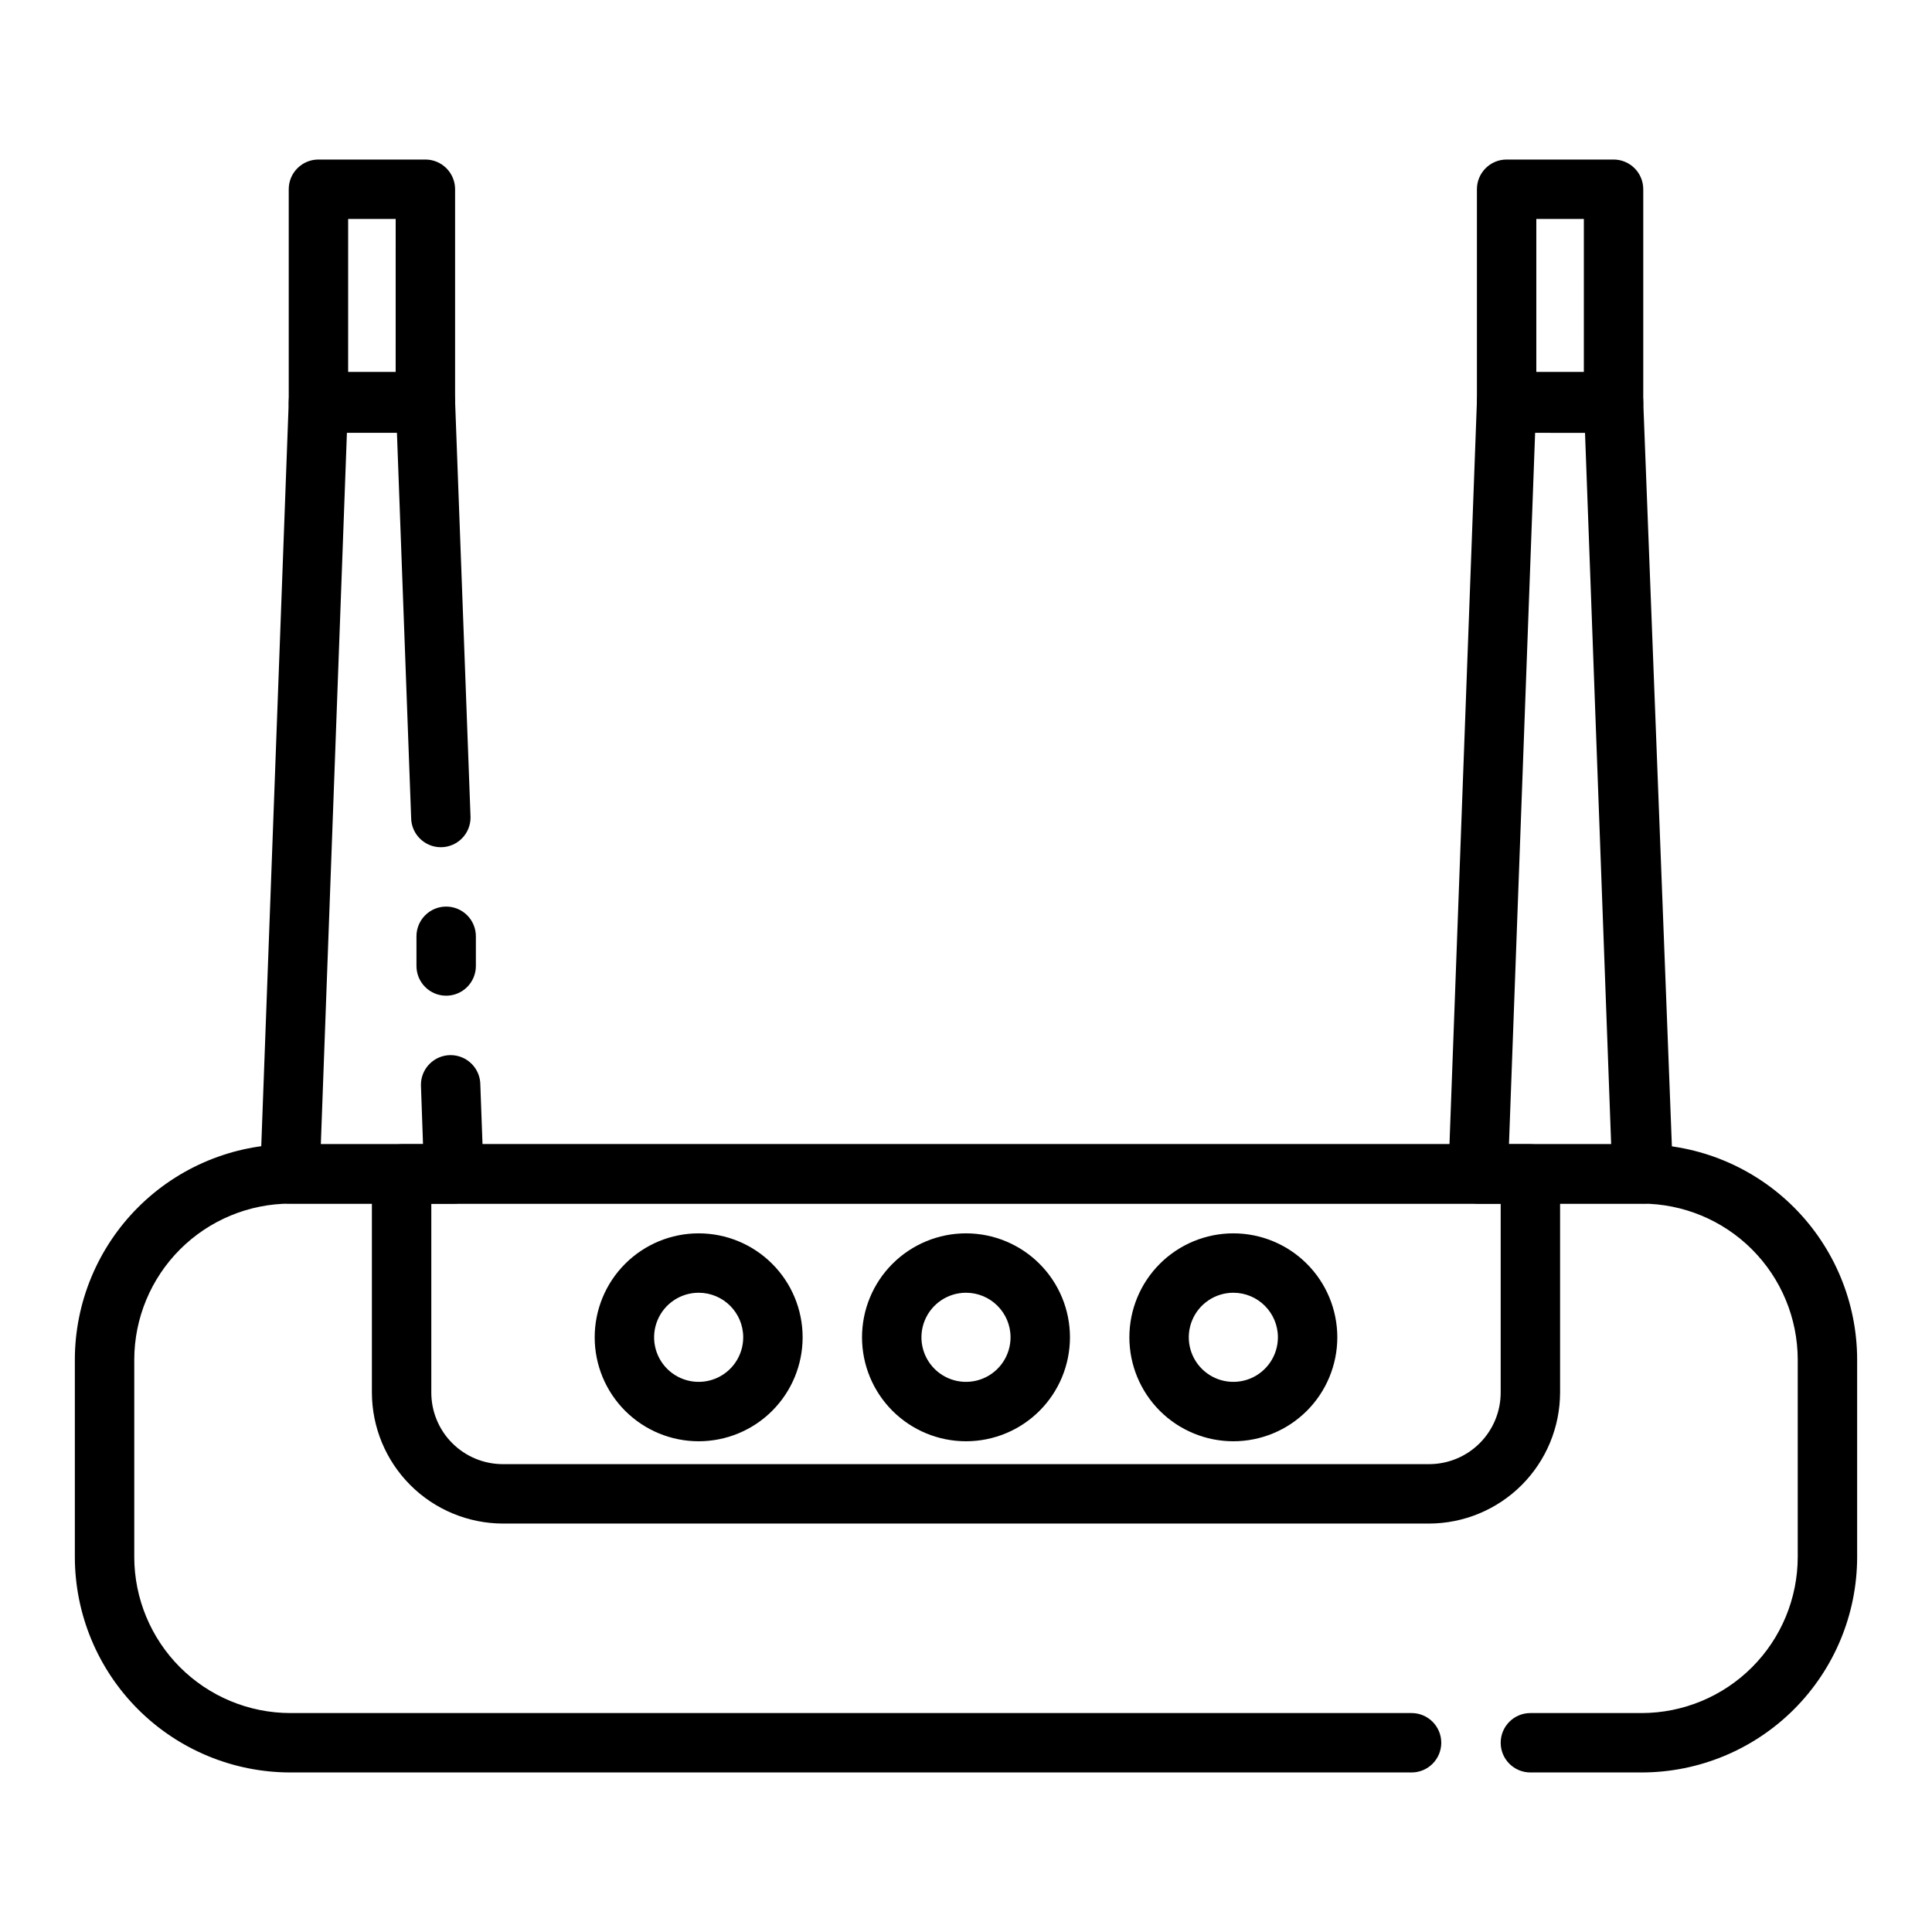
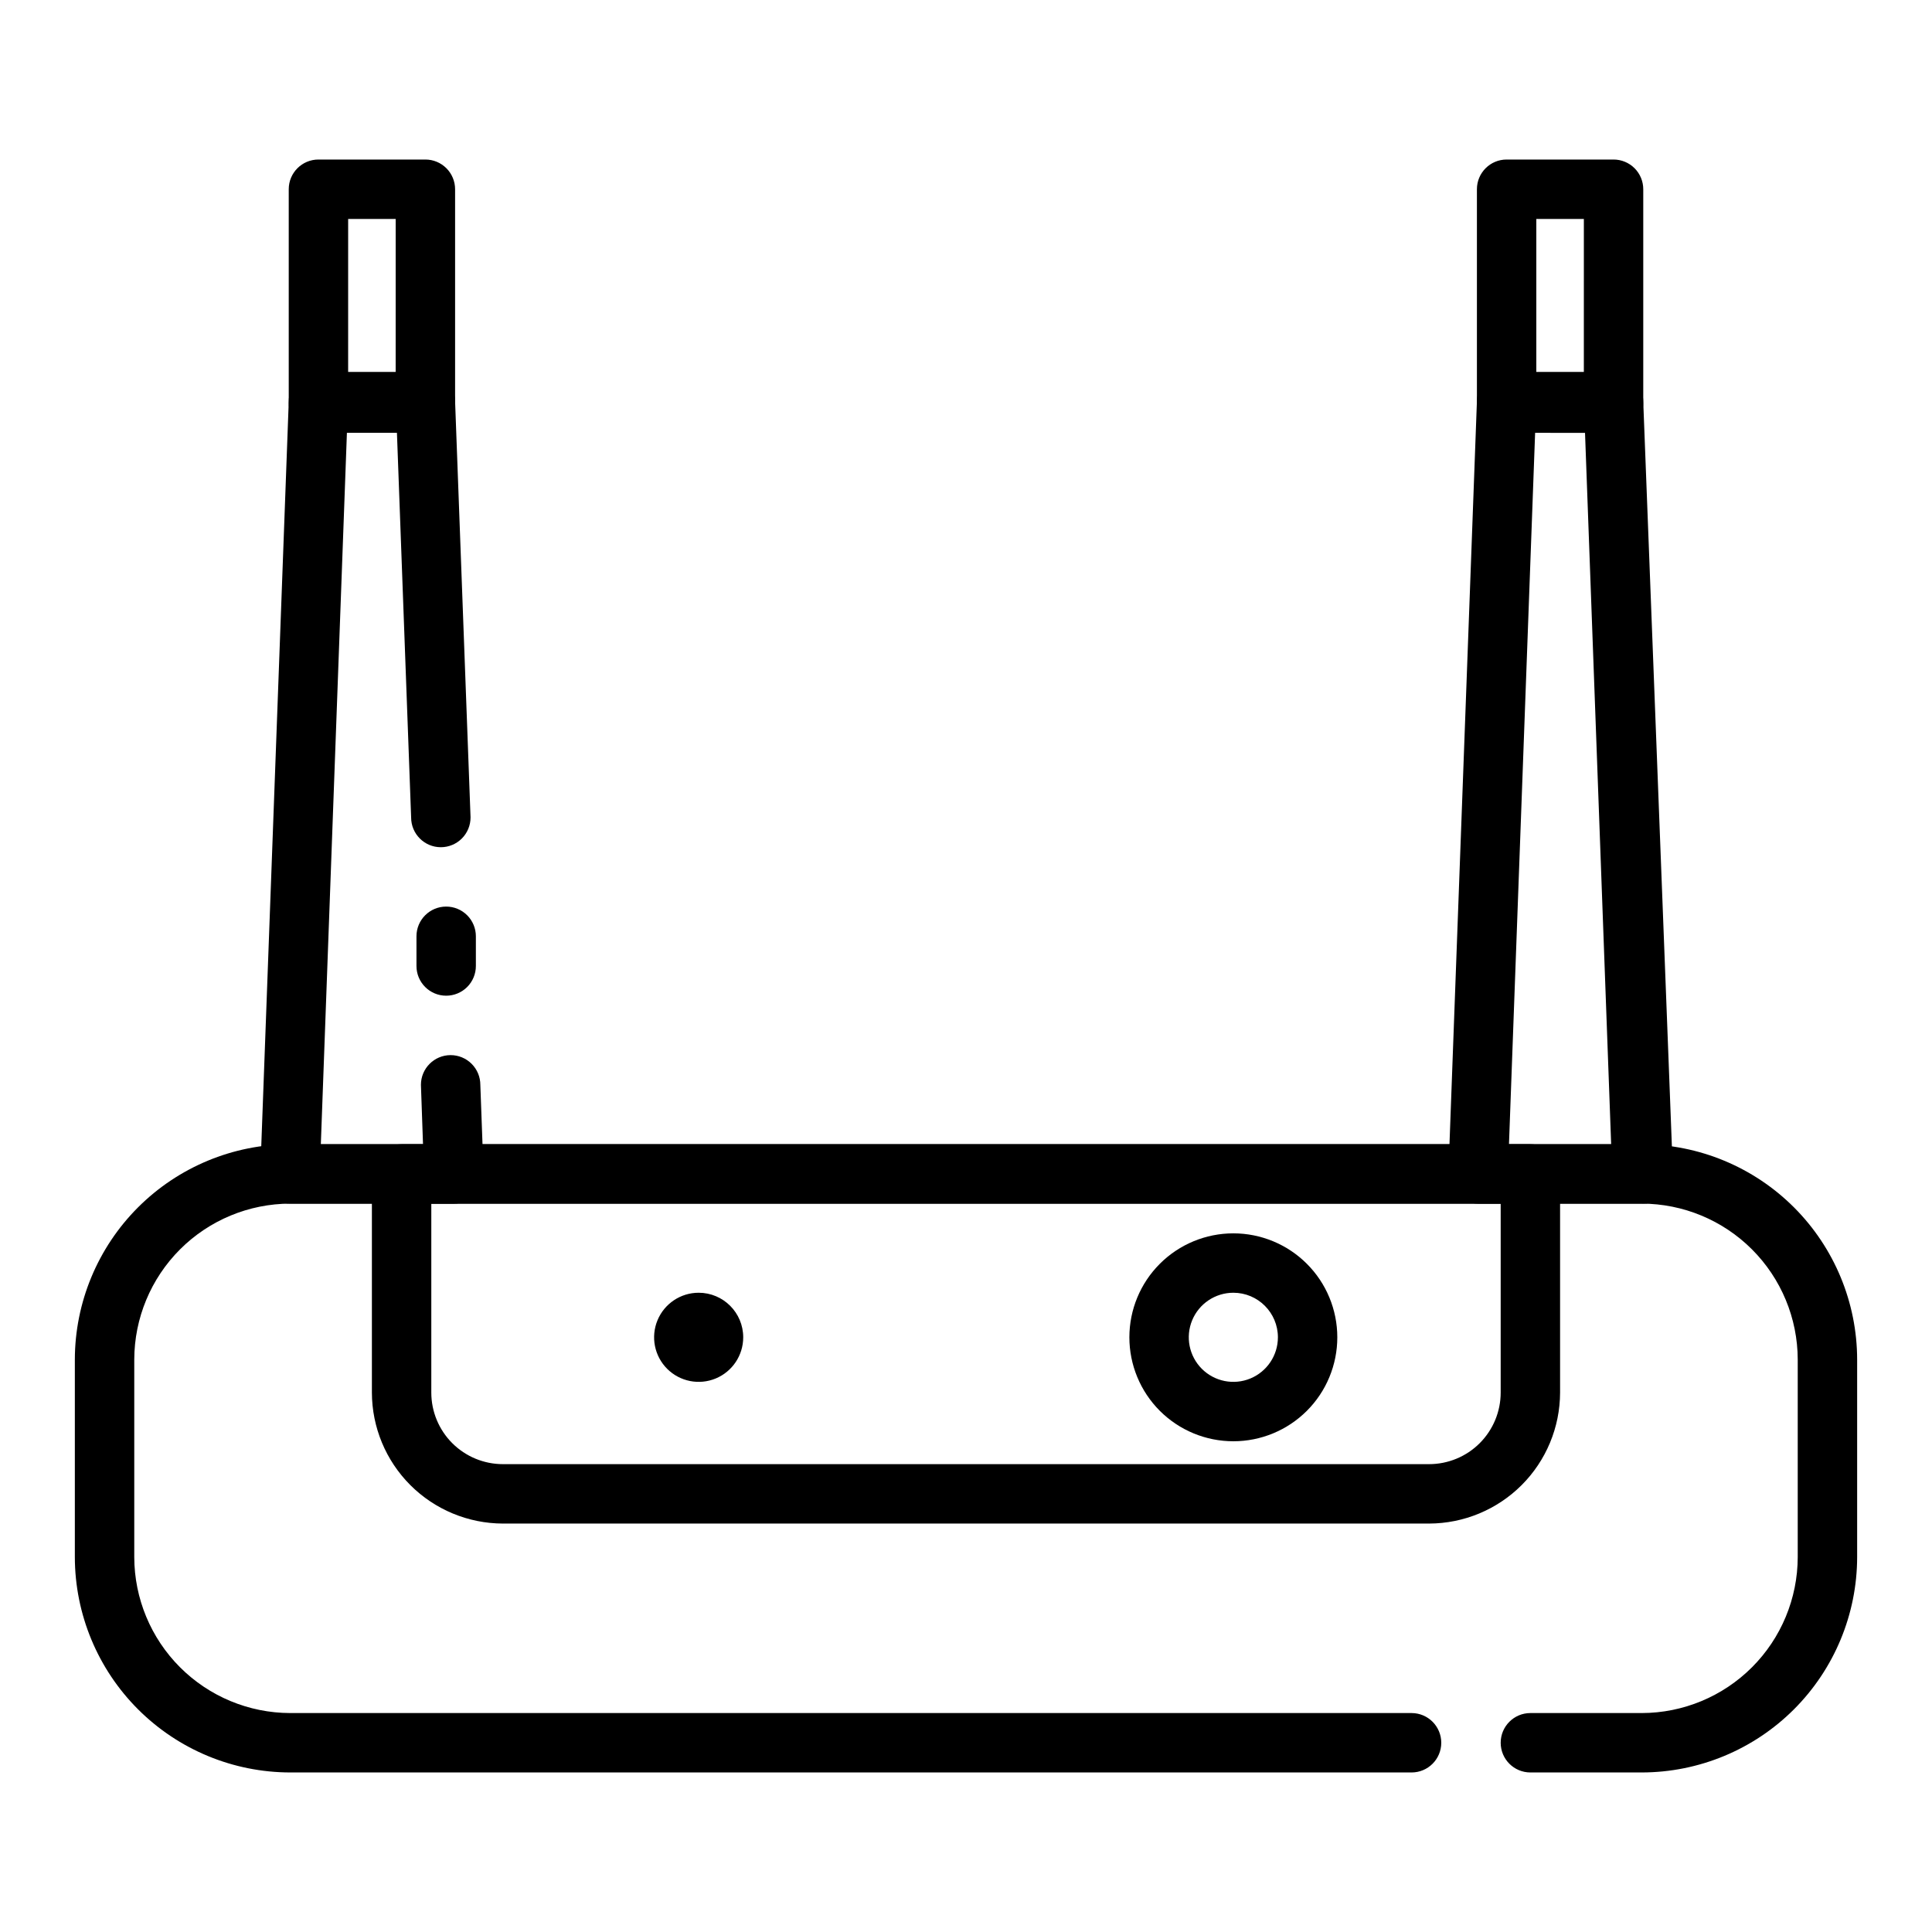
<svg xmlns="http://www.w3.org/2000/svg" fill="#000000" width="800px" height="800px" version="1.1" viewBox="144 144 512 512">
  <g>
    <path d="m571.61 258.7h-28.34c-4.348 0-7.871-3.523-7.871-7.871v-56.68c0-4.348 3.523-7.871 7.871-7.871h28.34c2.086 0 4.09 0.828 5.566 2.305 1.477 1.477 2.305 3.481 2.305 5.566v56.68c0 2.086-0.828 4.09-2.305 5.566-1.477 1.477-3.481 2.305-5.566 2.305zm-20.469-15.742h12.594l0.004-40.938h-12.598z" />
    <path d="m262.24 407.87c-4.348 0-7.871-3.523-7.871-7.871v-7.875c0-4.348 3.523-7.871 7.871-7.871 2.086 0 4.09 0.828 5.566 2.305 1.477 1.477 2.305 3.481 2.305 5.566v7.875c0 2.086-0.828 4.09-2.305 5.566-1.477 1.477-3.481 2.305-5.566 2.305z" />
    <path d="m256.73 258.7h-28.34c-4.348 0-7.871-3.523-7.871-7.871v-56.68c0-4.348 3.523-7.871 7.871-7.871h28.34c2.09 0 4.09 0.828 5.566 2.305 1.477 1.477 2.309 3.481 2.309 5.566v56.68c0 4.348-3.527 7.871-7.875 7.871zm-20.469-15.742h12.594l0.004-40.938h-12.594z" />
    <path d="m264.29 462.98h-43.375c-2.172 0.012-4.25-0.871-5.746-2.441-1.406-1.461-2.195-3.406-2.203-5.434l7.555-204.67c0-4.348 3.523-7.871 7.871-7.871h28.34c2.09 0 4.09 0.828 5.566 2.305 1.477 1.477 2.309 3.481 2.309 5.566l4.094 110.21h-0.004c0 2.09-0.828 4.09-2.305 5.566-1.477 1.477-3.477 2.309-5.566 2.309-4.348 0-7.871-3.527-7.871-7.875l-3.777-102.34h-13.227l-6.926 188.93h27.078l-0.551-15.742c0-4.348 3.523-7.875 7.871-7.875 2.09 0 4.09 0.832 5.566 2.309s2.305 3.477 2.305 5.566l0.867 23.617v-0.004c0 2.09-0.828 4.09-2.305 5.566-1.477 1.477-3.481 2.309-5.566 2.309z" />
    <path d="m579.16 462.98h-43.453c-4.348 0-7.871-3.527-7.871-7.875l7.559-204.67c0-4.348 3.523-7.871 7.871-7.871h28.34c2.086 0 4.09 0.828 5.566 2.305 1.477 1.477 2.305 3.481 2.305 5.566l7.871 204.67c0 2.09-0.828 4.09-2.305 5.566-1.477 1.477-3.477 2.309-5.566 2.309zm-35.266-15.742h27.078l-6.926-188.54-13.223-0.004z" />
    <path d="m579.09 613.72h-29.52c-4.348 0-7.871-3.523-7.871-7.871 0-4.348 3.523-7.871 7.871-7.871h29.52c10.957-0.02 21.457-4.383 29.203-12.129 7.746-7.746 12.105-18.246 12.125-29.199v-52.348c-0.02-10.957-4.379-21.457-12.125-29.203-7.746-7.746-18.246-12.105-29.203-12.125h-358.18c-10.953 0.02-21.453 4.379-29.199 12.125-7.746 7.746-12.109 18.246-12.129 29.203v52.348c0.02 10.953 4.383 21.453 12.129 29.199 7.746 7.746 18.246 12.109 29.199 12.129h297.17c4.348 0 7.871 3.523 7.871 7.871 0 4.348-3.523 7.871-7.871 7.871h-297.17c-15.129-0.02-29.633-6.039-40.332-16.738s-16.719-25.203-16.742-40.332v-52.348c0.023-15.133 6.043-29.637 16.742-40.336s25.203-16.719 40.332-16.738h358.18c15.133 0.02 29.637 6.039 40.336 16.738 10.695 10.699 16.715 25.203 16.738 40.336v52.348c-0.023 15.129-6.043 29.633-16.738 40.332-10.699 10.699-25.203 16.719-40.336 16.738z" />
    <path d="m522.72 547.76h-245.45c-9.199-0.023-18.02-3.688-24.523-10.191-6.508-6.508-10.172-15.324-10.191-24.527v-57.938c0-4.348 3.523-7.871 7.871-7.871h299.14c2.09 0 4.09 0.828 5.566 2.305 1.477 1.477 2.305 3.481 2.305 5.566v57.938c-0.02 9.203-3.684 18.02-10.188 24.527-6.508 6.504-15.324 10.168-24.527 10.191zm-264.42-84.781v50.066-0.004c0 5.035 2 9.859 5.559 13.418 3.559 3.555 8.383 5.555 13.414 5.555h245.45c5.031 0 9.859-2 13.414-5.555 3.559-3.559 5.559-8.383 5.559-13.418v-50.062z" />
    <path d="m470.85 525.95c-7.309 0-14.316-2.902-19.484-8.066-5.164-5.168-8.07-12.176-8.07-19.484 0-7.309 2.906-14.316 8.07-19.48 5.168-5.168 12.176-8.07 19.484-8.07 7.305 0 14.312 2.902 19.48 8.07 5.168 5.164 8.07 12.172 8.07 19.48 0 7.309-2.902 14.316-8.07 19.484-5.168 5.164-12.176 8.066-19.48 8.066zm0-39.359c-4.777 0-9.082 2.879-10.91 7.289-1.828 4.414-0.816 9.492 2.559 12.871 3.379 3.375 8.457 4.387 12.871 2.559 4.41-1.828 7.289-6.133 7.289-10.91 0-6.519-5.289-11.809-11.809-11.809z" />
-     <path d="m400 525.95c-7.309 0-14.316-2.902-19.484-8.066-5.168-5.168-8.07-12.176-8.07-19.484 0-7.309 2.902-14.316 8.07-19.48 5.168-5.168 12.176-8.07 19.484-8.07 7.305 0 14.312 2.902 19.48 8.07 5.168 5.164 8.07 12.172 8.07 19.48 0 7.309-2.902 14.316-8.07 19.484-5.168 5.164-12.176 8.066-19.48 8.066zm0-39.359c-4.777 0-9.082 2.879-10.91 7.289-1.828 4.414-0.816 9.492 2.559 12.871 3.379 3.375 8.457 4.387 12.867 2.559 4.414-1.828 7.289-6.133 7.289-10.91 0-6.519-5.285-11.809-11.805-11.809z" />
-     <path d="m329.15 525.95c-7.305 0-14.312-2.902-19.48-8.066-5.168-5.168-8.07-12.176-8.07-19.484 0-7.309 2.902-14.316 8.07-19.48 5.168-5.168 12.176-8.07 19.48-8.07 7.309 0 14.316 2.902 19.484 8.07 5.168 5.164 8.07 12.172 8.07 19.48 0 7.309-2.902 14.316-8.07 19.484-5.168 5.164-12.176 8.066-19.484 8.066zm0-39.359c-4.773 0-9.078 2.879-10.906 7.289-1.828 4.414-0.82 9.492 2.559 12.871 3.379 3.375 8.457 4.387 12.867 2.559 4.414-1.828 7.289-6.133 7.289-10.91 0-6.519-5.285-11.809-11.809-11.809z" />
+     <path d="m329.15 525.95zm0-39.359c-4.773 0-9.078 2.879-10.906 7.289-1.828 4.414-0.82 9.492 2.559 12.871 3.379 3.375 8.457 4.387 12.867 2.559 4.414-1.828 7.289-6.133 7.289-10.91 0-6.519-5.285-11.809-11.809-11.809z" />
  </g>
</svg>